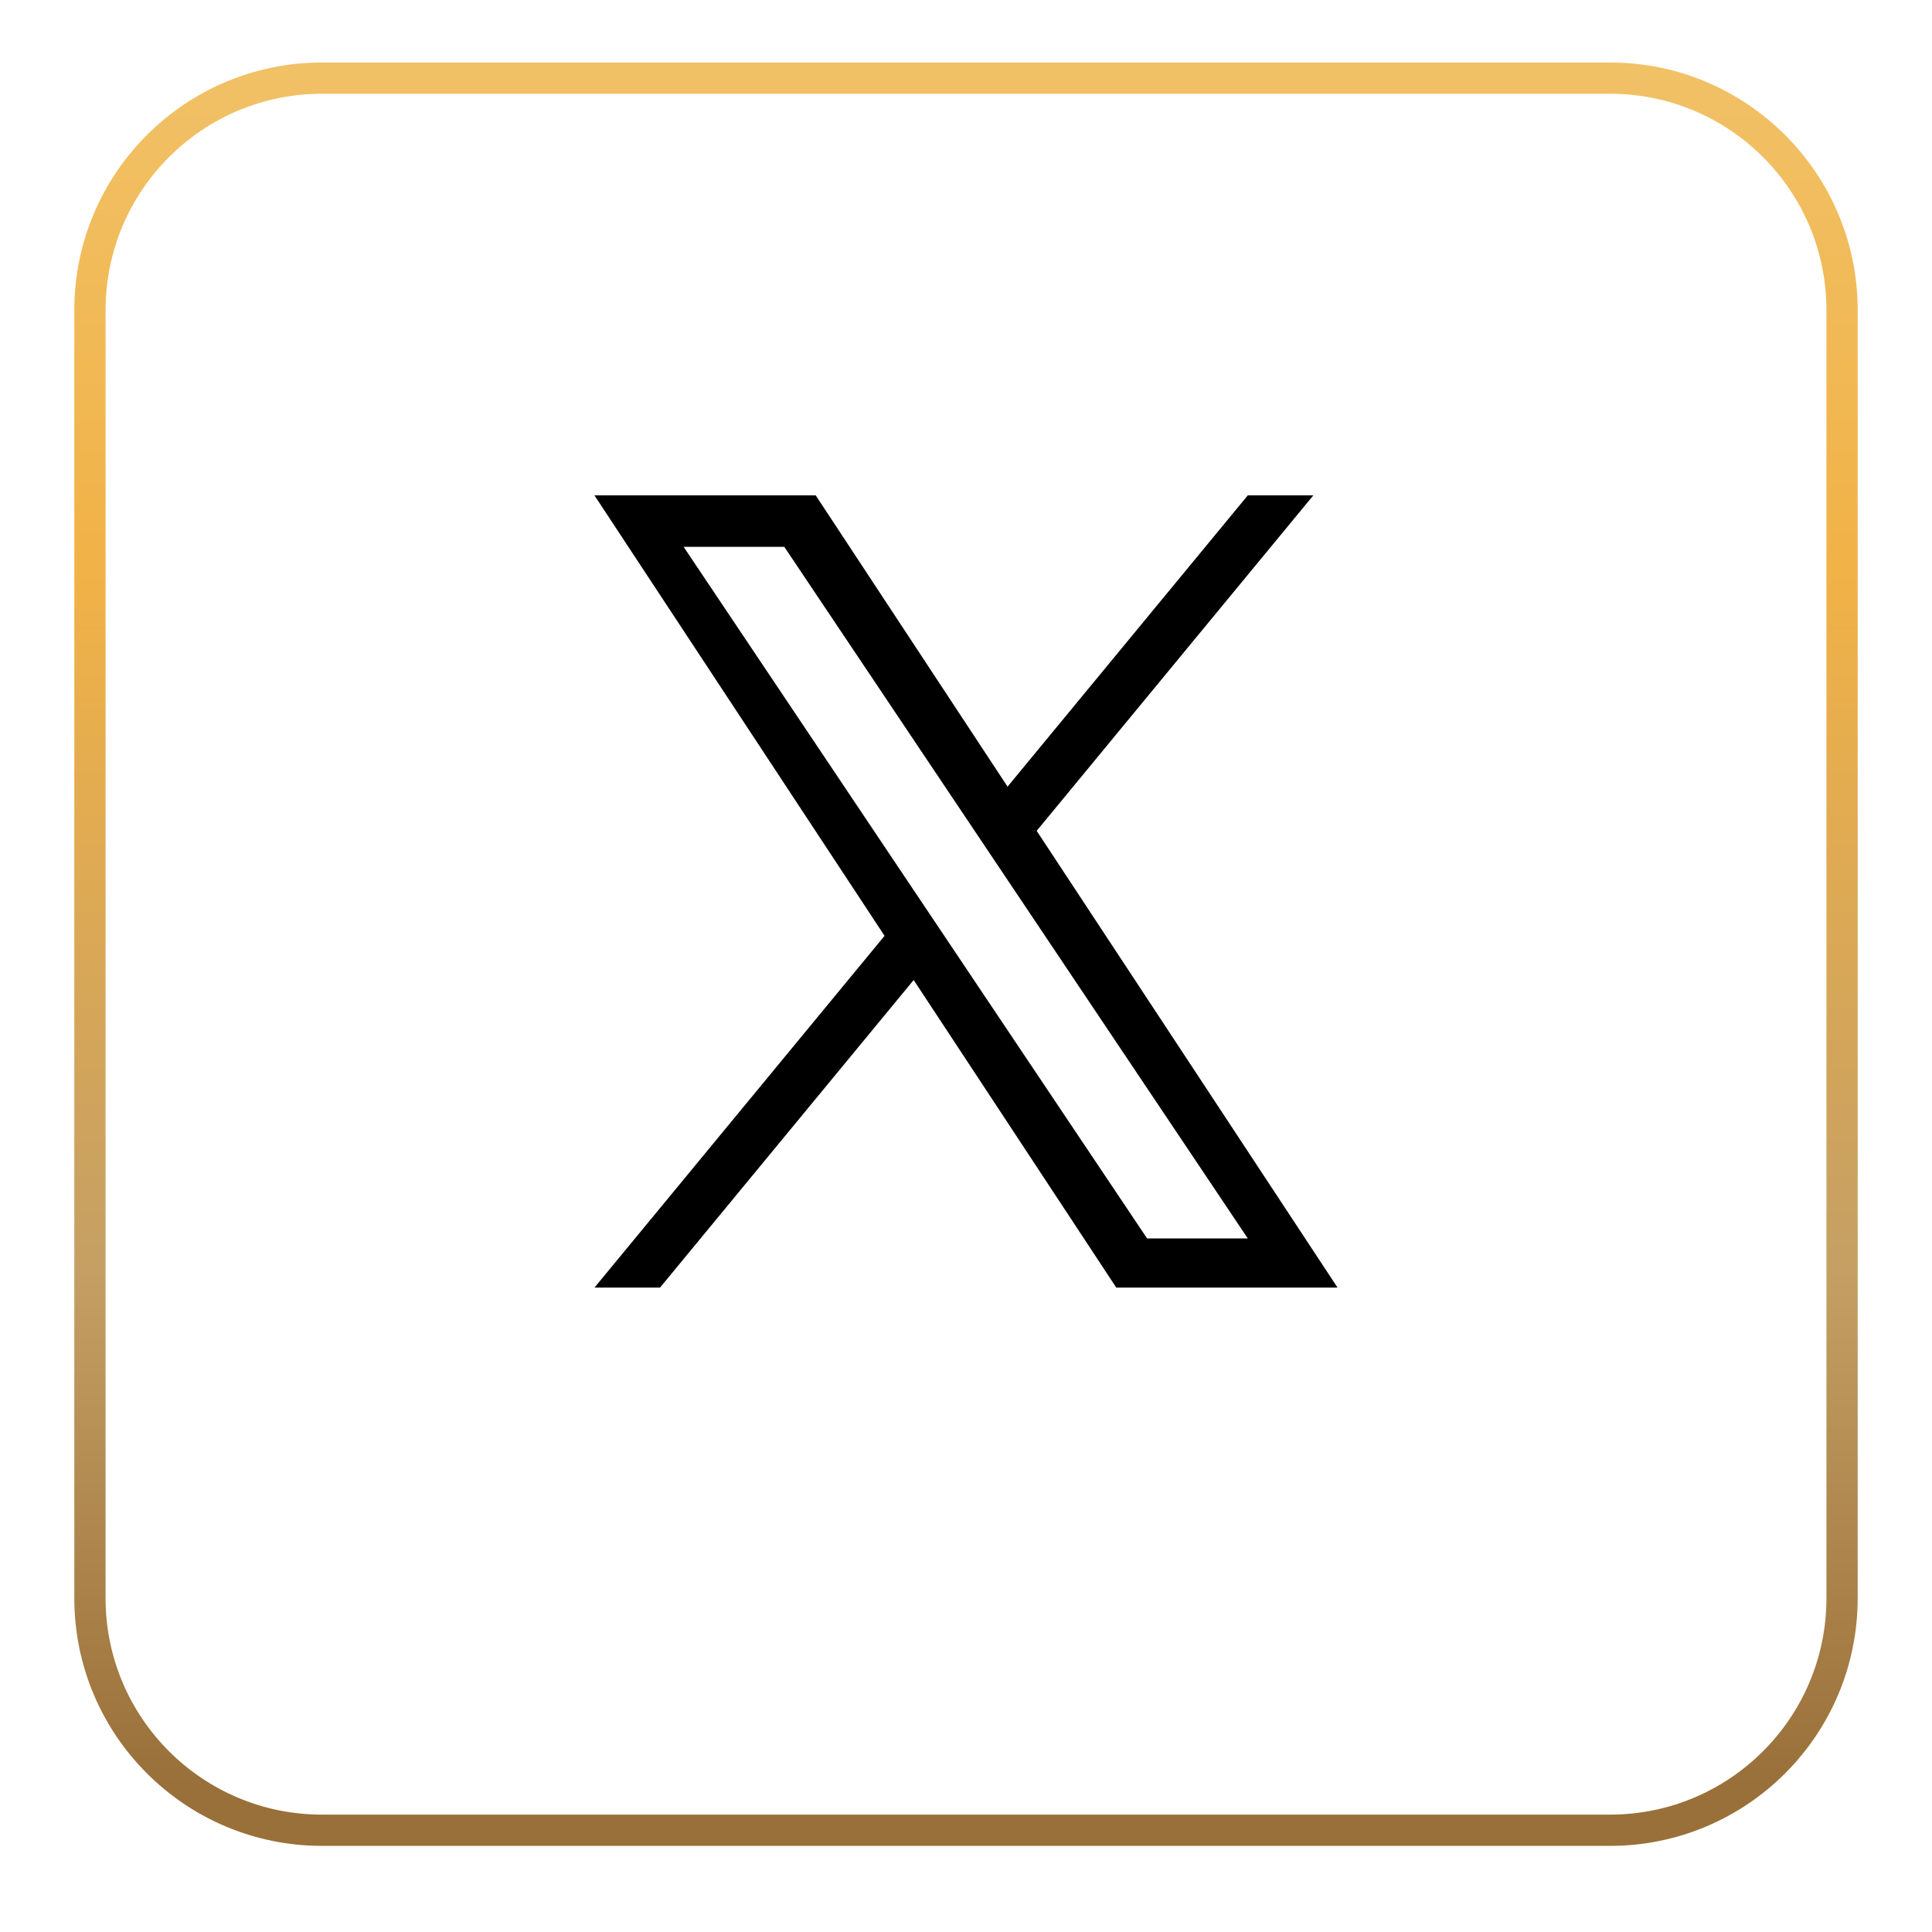
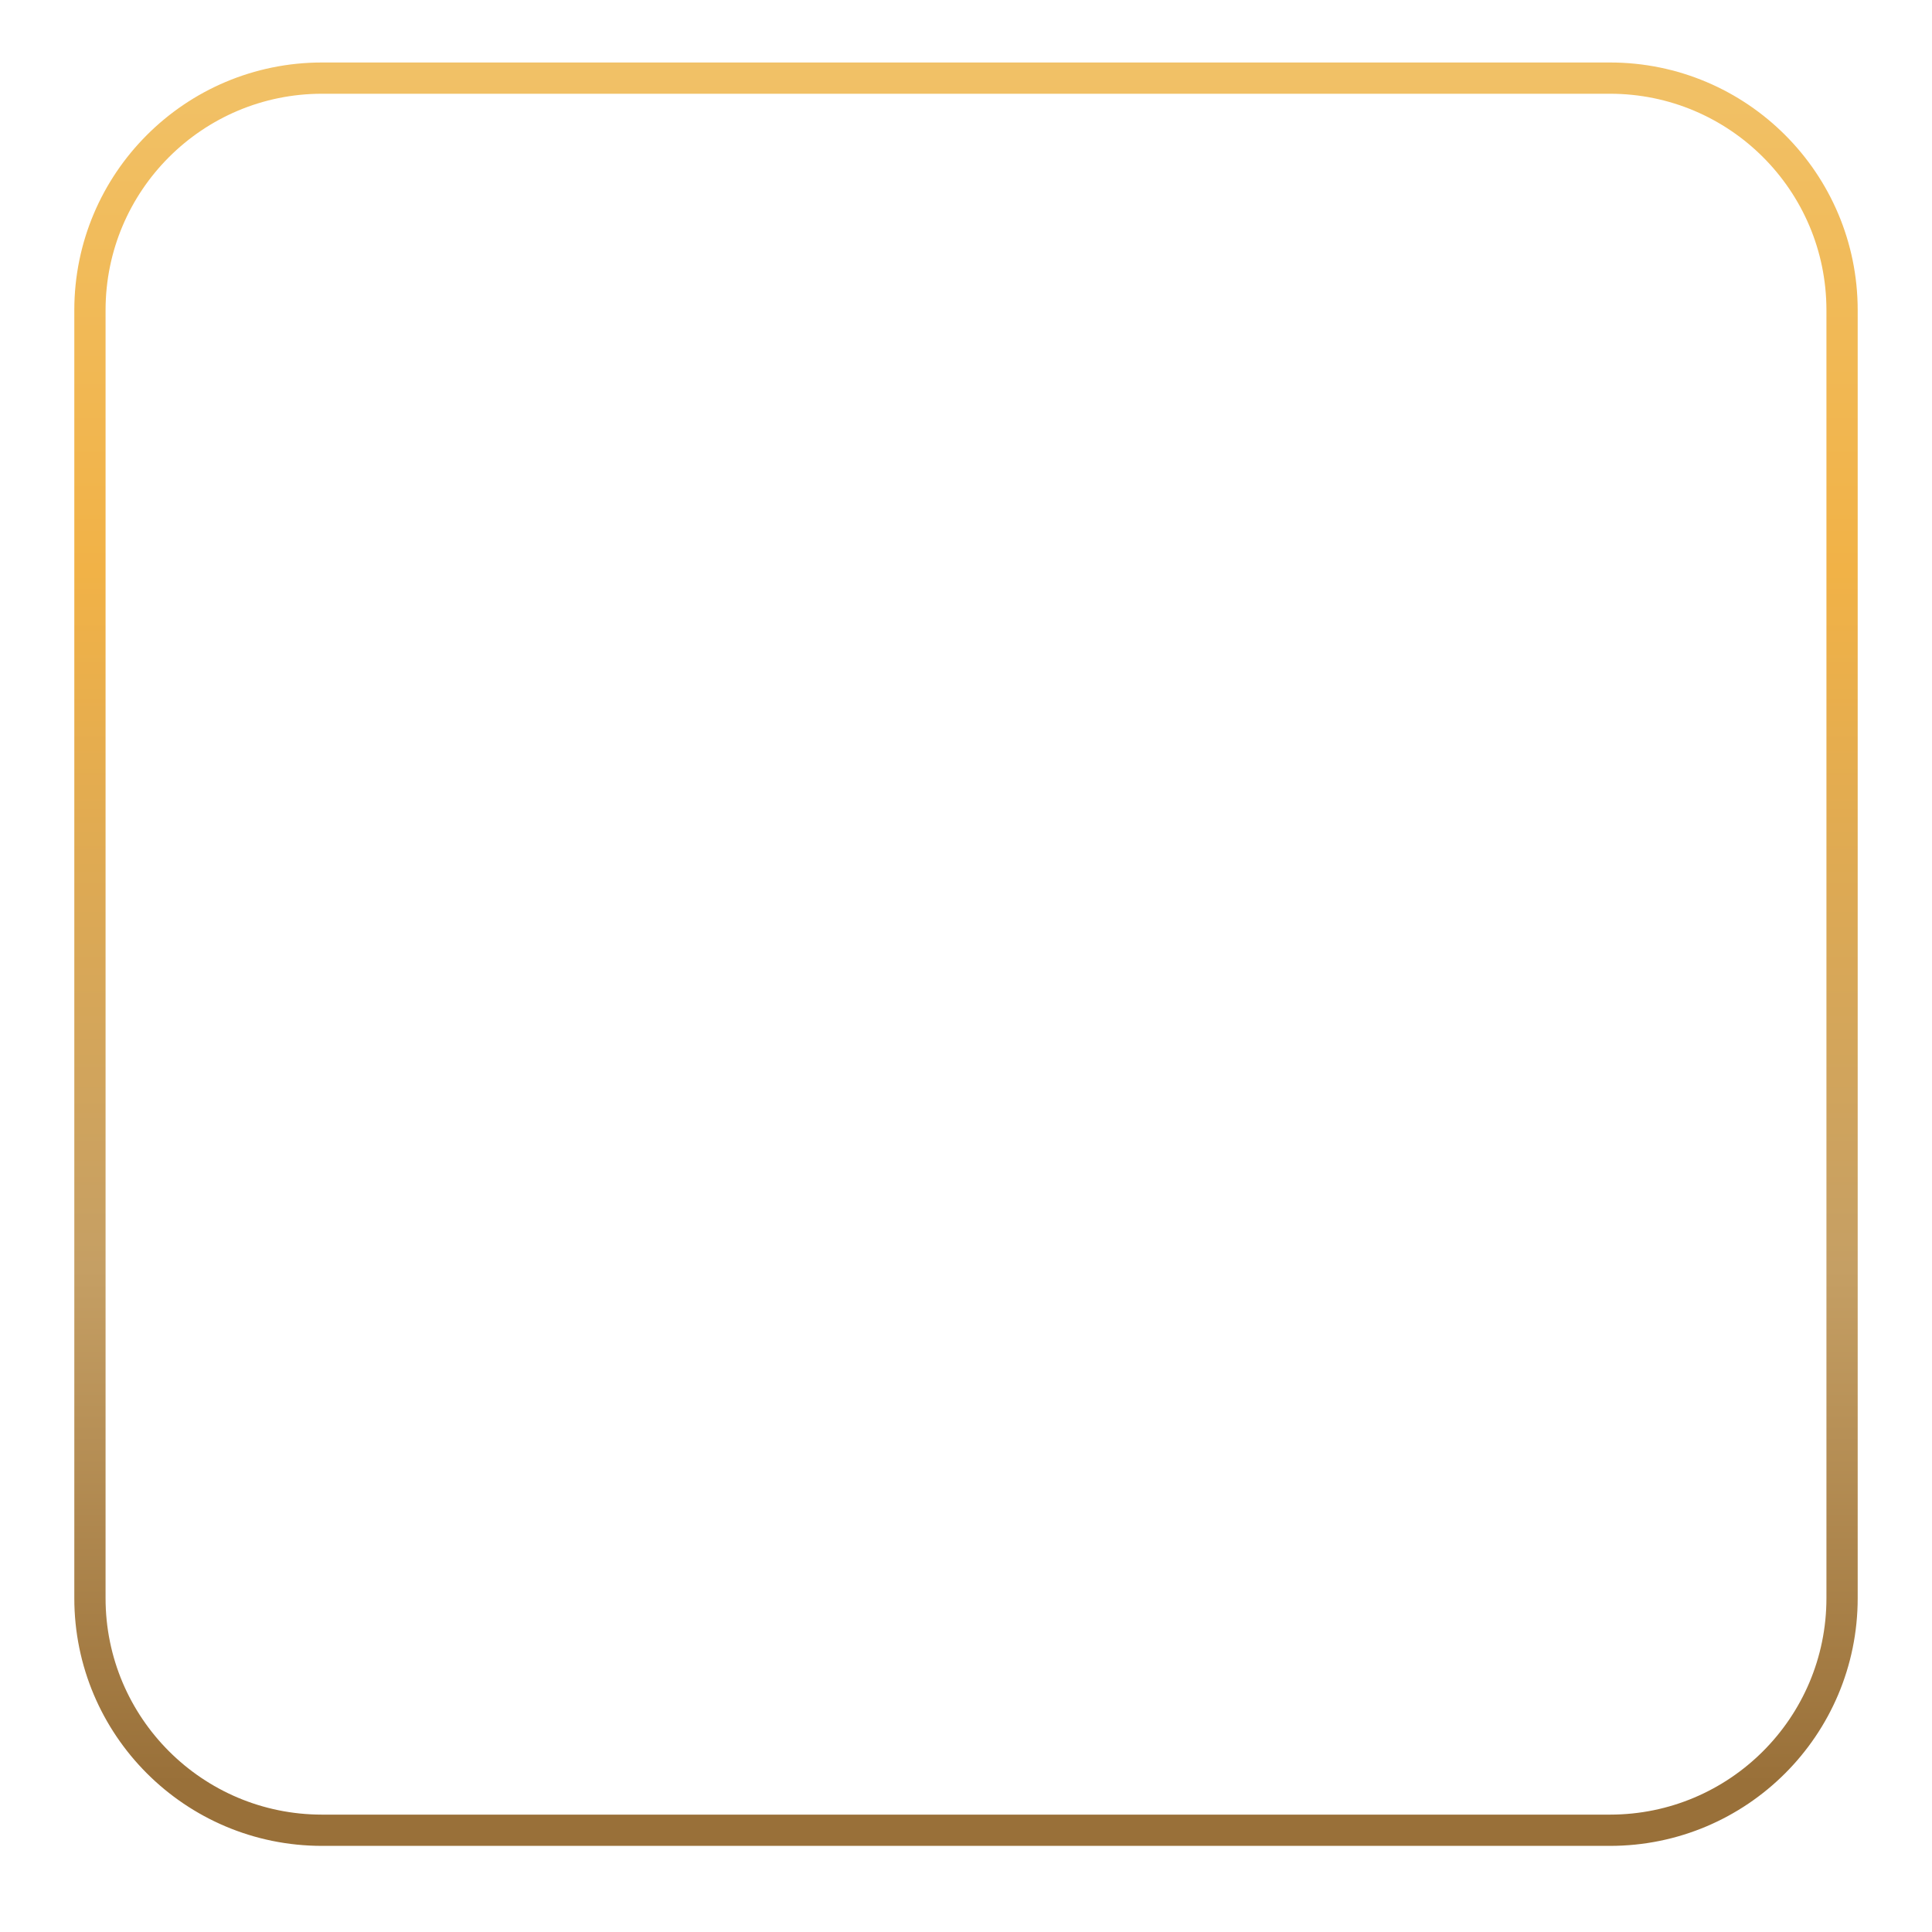
<svg xmlns="http://www.w3.org/2000/svg" width="78" height="78" viewBox="0 0 78 78" fill="none">
  <g clip-path="url(#clip0_9_533)">
    <g filter="url(#filter0_d_9_533)">
      <path d="M65 0H13C7.477 0 3 4.477 3 10V62C3 67.523 7.477 72 13 72H65C70.523 72 75 67.523 75 62V10C75 4.477 70.523 0 65 0Z" fill="white" />
      <path d="M65 0.631H13C7.826 0.631 3.631 4.826 3.631 10V62C3.631 67.174 7.826 71.369 13 71.369H65C70.174 71.369 74.369 67.174 74.369 62V10C74.369 4.826 70.174 0.631 65 0.631Z" stroke="url(#paint0_linear_9_533)" stroke-width="1.262" />
    </g>
    <g clip-path="url(#clip1_9_533)">
-       <path d="M41.854 33.543L53.022 20H50.376L40.678 31.759L32.933 20H24L35.712 37.782L24 51.984H26.647L36.887 39.566L45.067 51.984H54L41.853 33.543H41.854ZM38.229 37.938L37.042 36.168L27.6 22.078H31.665L39.285 33.449L40.472 35.22L50.377 50H46.312L38.229 37.939V37.938Z" fill="black" />
-     </g>
+       </g>
  </g>
  <defs>
    <filter id="filter0_d_9_533" x="0.477" y="0" width="77.047" height="77.047" filterUnits="userSpaceOnUse" color-interpolation-filters="sRGB">
      <feFlood flood-opacity="0" result="BackgroundImageFix" />
      <feColorMatrix in="SourceAlpha" type="matrix" values="0 0 0 0 0 0 0 0 0 0 0 0 0 0 0 0 0 0 127 0" result="hardAlpha" />
      <feOffset dy="2.523" />
      <feGaussianBlur stdDeviation="1.262" />
      <feComposite in2="hardAlpha" operator="out" />
      <feColorMatrix type="matrix" values="0 0 0 0 0 0 0 0 0 0 0 0 0 0 0 0 0 0 0.25 0" />
      <feBlend mode="normal" in2="BackgroundImageFix" result="effect1_dropShadow_9_533" />
      <feBlend mode="normal" in="SourceGraphic" in2="effect1_dropShadow_9_533" result="shape" />
    </filter>
    <linearGradient id="paint0_linear_9_533" x1="38.999" y1="-6.25446e-07" x2="38.999" y2="69.5" gradientUnits="userSpaceOnUse">
      <stop stop-color="#F1C167" />
      <stop offset="0.295" stop-color="#F1B247" />
      <stop offset="0.701" stop-color="#C59F64" />
      <stop offset="1" stop-color="#997039" />
    </linearGradient>
    <clipPath id="clip0_9_533">
      <rect width="78" height="78" fill="white" />
    </clipPath>
    <clipPath id="clip1_9_533">
      <rect width="30" height="32" fill="white" transform="translate(24 20)" />
    </clipPath>
  </defs>
</svg>